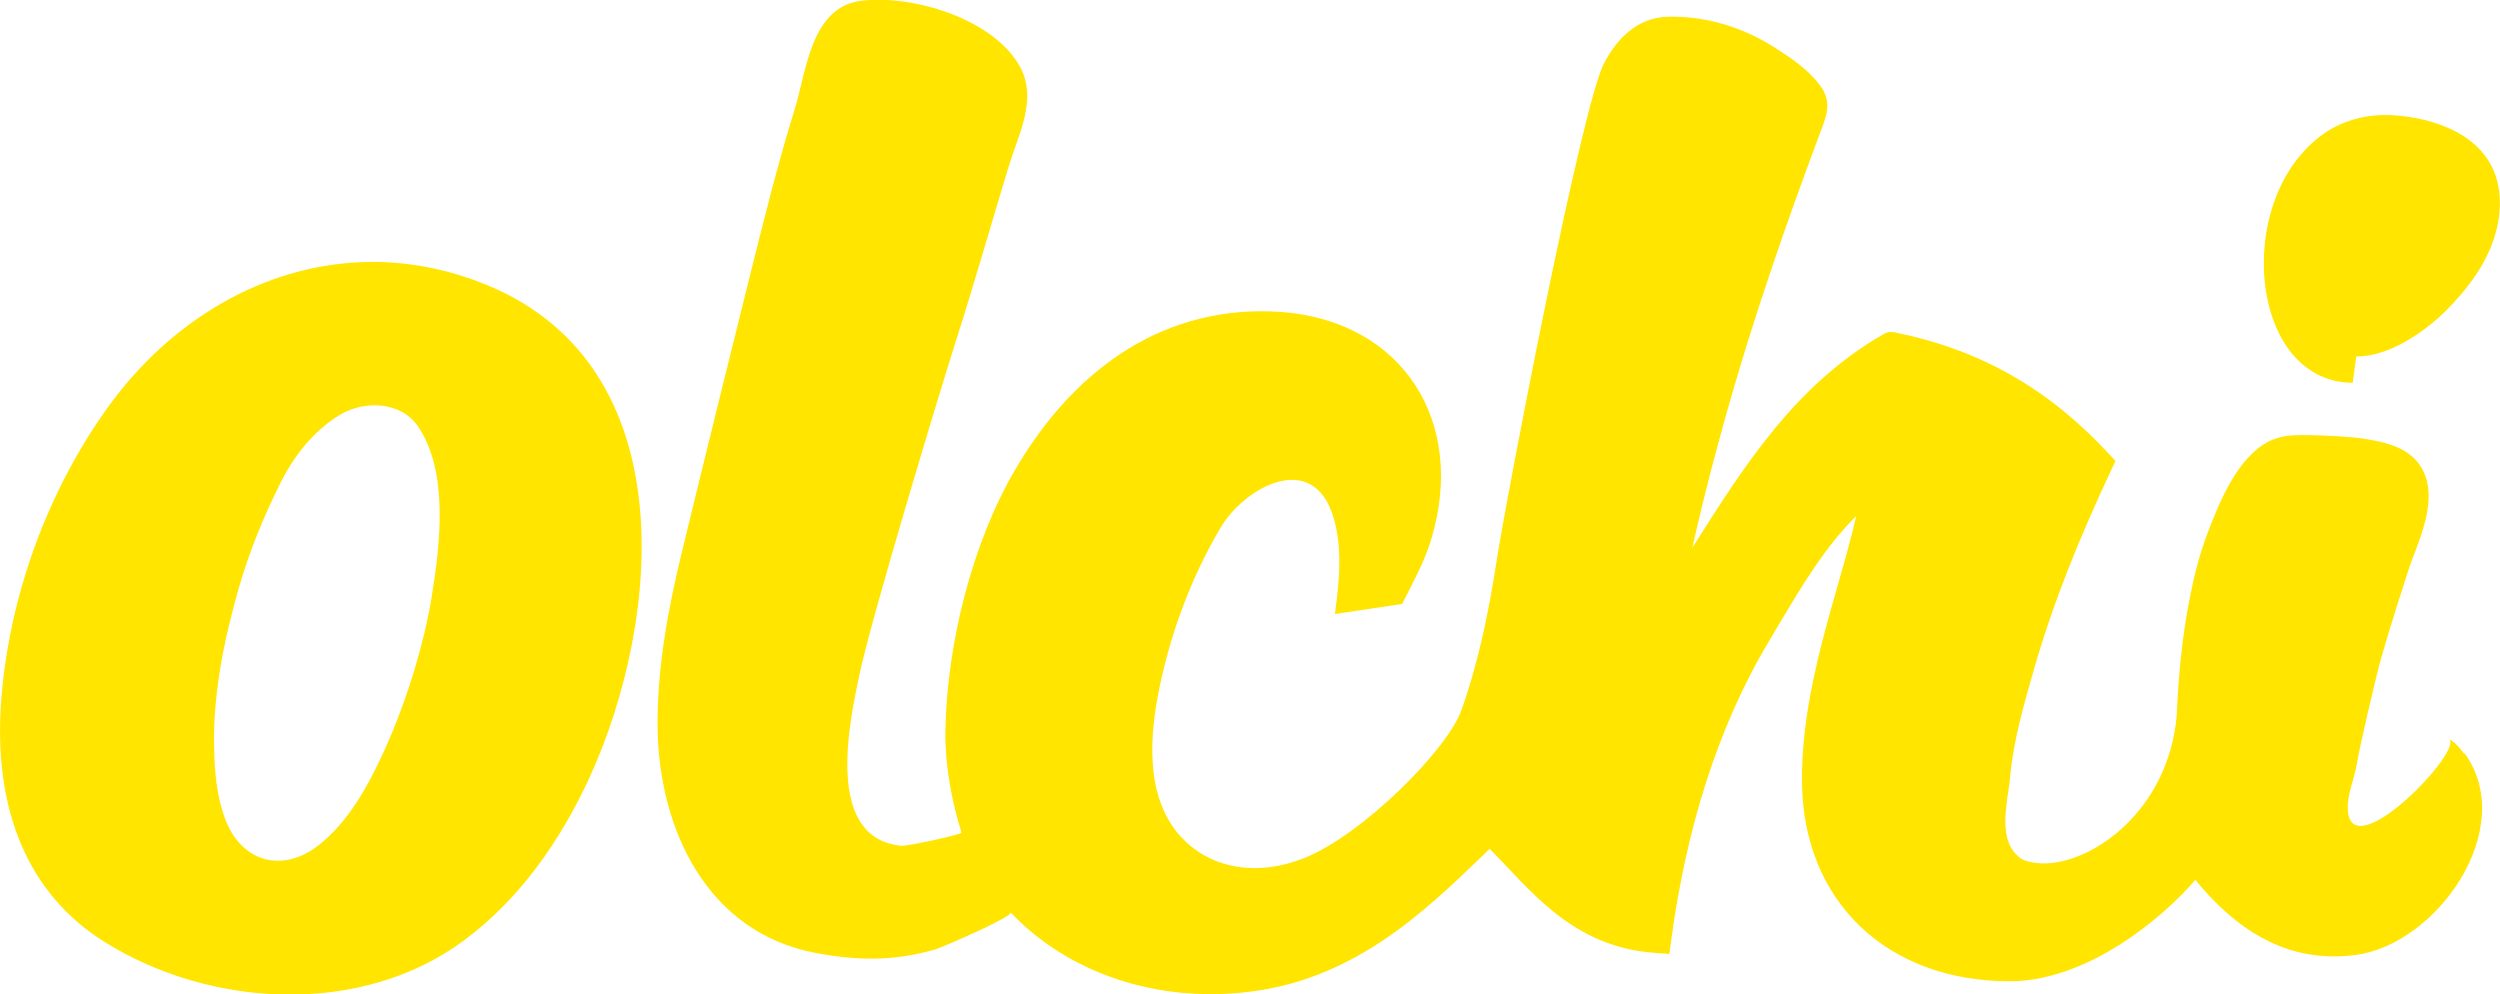
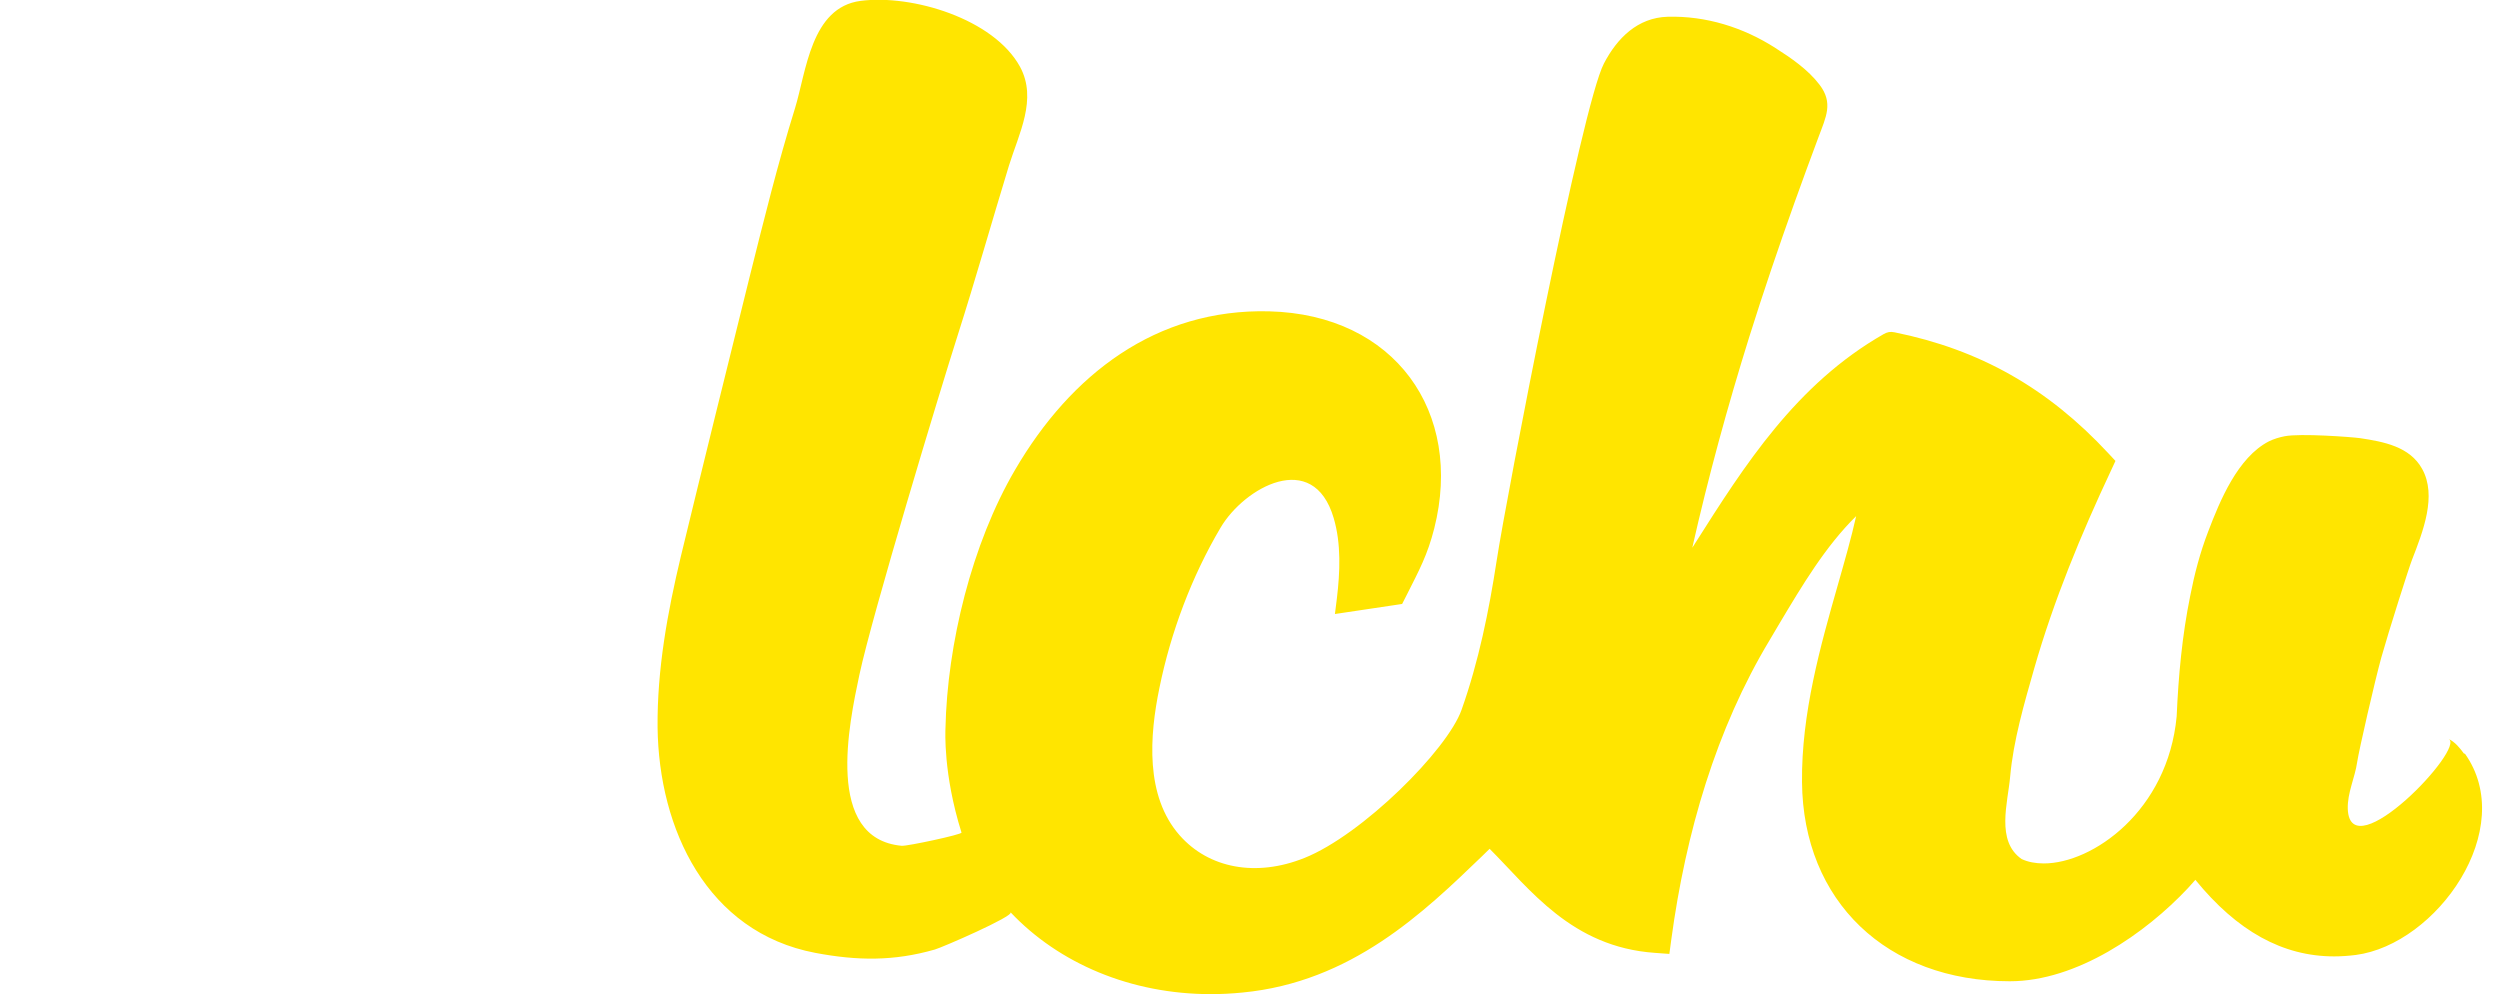
<svg xmlns="http://www.w3.org/2000/svg" id="_레이어_2" viewBox="0 0 141.73 56.38">
  <defs>
    <style>.cls-1{fill:#ffe500;stroke-width:0px;}</style>
  </defs>
  <g id="_레이어_1-2">
-     <path class="cls-1" d="M133.38,21.7l.2-1.49c.96,0,2.07-.35,3.34-1.18.77-.51,1.47-1.1,2.09-1.77.62-.66,1.19-1.37,1.65-2.15.83-1.4,1.3-3.1.94-4.72-.59-2.64-3.43-3.72-6.01-3.86-.39-.02-.79,0-1.18.04-.78.1-1.54.34-2.23.73-.63.36-1.19.84-1.66,1.38-.5.56-.91,1.2-1.23,1.88-.64,1.35-.95,2.86-.95,4.36,0,1.74.43,3.37,1.2,4.58.91,1.42,2.27,2.2,3.83,2.2Z" />
    <path class="cls-1" d="M139.7,42.74c-.24-.33-.52-.68-.89-.85,1.03.48-5.58,7.43-5.71,3.97-.03-.9.41-1.79.53-2.64.1-.68,1.01-4.64,1.37-5.94.41-1.46,1.57-5.11,1.74-5.54.63-1.62,1.42-3.63.58-5.15-.7-1.28-2.2-1.55-3.52-1.75-.51-.07-3.38-.28-4.27-.11-.31.06-.61.15-.9.29-1.77.91-2.78,3.37-3.45,5.13-.45,1.17-.77,2.39-1.01,3.62-.46,2.26-.67,4.54-.77,6.84-.5,5.37-4.77,8.34-7.53,8.34-.47,0-.9-.08-1.26-.25-1.47-1.02-.78-3.19-.65-4.67.18-2.04.8-4.16,1.36-6.12,1.11-3.87,2.65-7.6,4.36-11.24l.25-.54-.41-.44c-3.43-3.69-7.28-5.87-12.11-6.85-.25-.05-.4-.02-.62.1-4.97,2.84-7.88,7.43-10.69,11.86-.05.09-.11.17-.16.25.91-4.03,2-8.01,3.23-11.95.8-2.55,1.66-5.08,2.56-7.6.45-1.25.9-2.49,1.37-3.74.42-1.13.84-1.92.06-2.95-.66-.87-1.63-1.53-2.51-2.09-1.82-1.17-3.94-1.83-6.11-1.77-1.7.05-2.86,1.21-3.61,2.65-1.25,2.38-5.51,24.46-6.08,28.18-.44,2.87-1.02,5.72-1.99,8.46-.8,2.27-5.63,7.09-8.91,8.4-2.74,1.1-5.42.59-7.07-1.28-1.97-2.23-1.71-5.65-1.15-8.36.64-3.15,1.83-6.32,3.47-9.09,1.34-2.27,5.25-4.48,6.41-.54.43,1.46.36,3.06.18,4.56l-.11.88,3.81-.57.28-.55c.68-1.35,1.16-2.23,1.54-3.73,1.67-6.6-2.23-12.13-9.36-12.31-6.4-.16-11.24,3.57-14.4,8.98-2.46,4.2-3.85,9.89-3.95,14.68,0,.11-.14,2.54.91,5.89.04.11-3.09.78-3.39.75-4.39-.4-2.98-6.94-2.4-9.69.72-3.38,4.57-16.11,5.57-19.24,1.02-3.2,1.93-6.42,2.91-9.63.56-1.81,1.62-3.77.63-5.6-1.49-2.73-6.13-4.12-9.04-3.74-2.82.37-3.08,4.01-3.72,6.09-.98,3.15-1.76,6.32-2.57,9.55-1.31,5.28-2.62,10.56-3.9,15.85-.76,3.18-1.35,6.42-1.32,9.7.07,5.75,2.79,11.61,8.94,12.78,2.38.45,4.45.48,6.78-.19.4-.11,4.5-1.89,4.29-2.11,2.74,2.9,6.82,4.64,11.36,4.64.58,0,1.18-.03,1.78-.09,6.19-.59,10.29-4.55,13.58-7.72.15-.14.3-.29.44-.43,2.28,2.28,4.64,5.57,9.37,5.9l.82.06.11-.82c.82-6.05,2.54-11.93,5.58-16.98l.55-.93c1.29-2.16,2.61-4.38,4.35-6.09-.28,1.25-.66,2.57-1.05,3.94-.97,3.4-2.06,7.25-2.02,11.14.06,6.75,4.8,11.29,11.78,11.29,3.81,0,7.71-2.73,10.1-5.28.15-.16.28-.32.42-.47,2.37,2.91,4.95,4.34,7.87,4.34.4,0,.81-.03,1.22-.08,4.59-.6,9.24-7.15,6.18-11.43Z" />
-     <path class="cls-1" d="M20.58,14.86c-5.67.19-10.94,3.32-14.48,8.25C2.7,27.85.55,33.74.08,39.56c-.51,6.34,1.51,11.12,5.83,13.83,5.98,3.75,14.52,4.25,20.36-.05,3.2-2.36,5.53-5.72,7.17-9.3,4.04-8.88,5.36-23.15-5.69-27.82-2.4-1.01-4.82-1.44-7.17-1.36ZM12.13,42.26c-.03-3.07.57-5.98,1.41-8.93.58-2.03,1.38-3.98,2.32-5.87.77-1.57,1.88-3.01,3.39-3.93,1.39-.85,3.48-.79,4.46.66,1.74,2.59,1.24,6.69.77,9.6-.22,1.39-.56,2.76-.96,4.1-.48,1.59-1.05,3.16-1.74,4.67-.88,1.94-2.01,4.02-3.72,5.36-2.03,1.59-4.35.97-5.28-1.45-.51-1.33-.63-2.81-.64-4.22Z" />
  </g>
</svg>